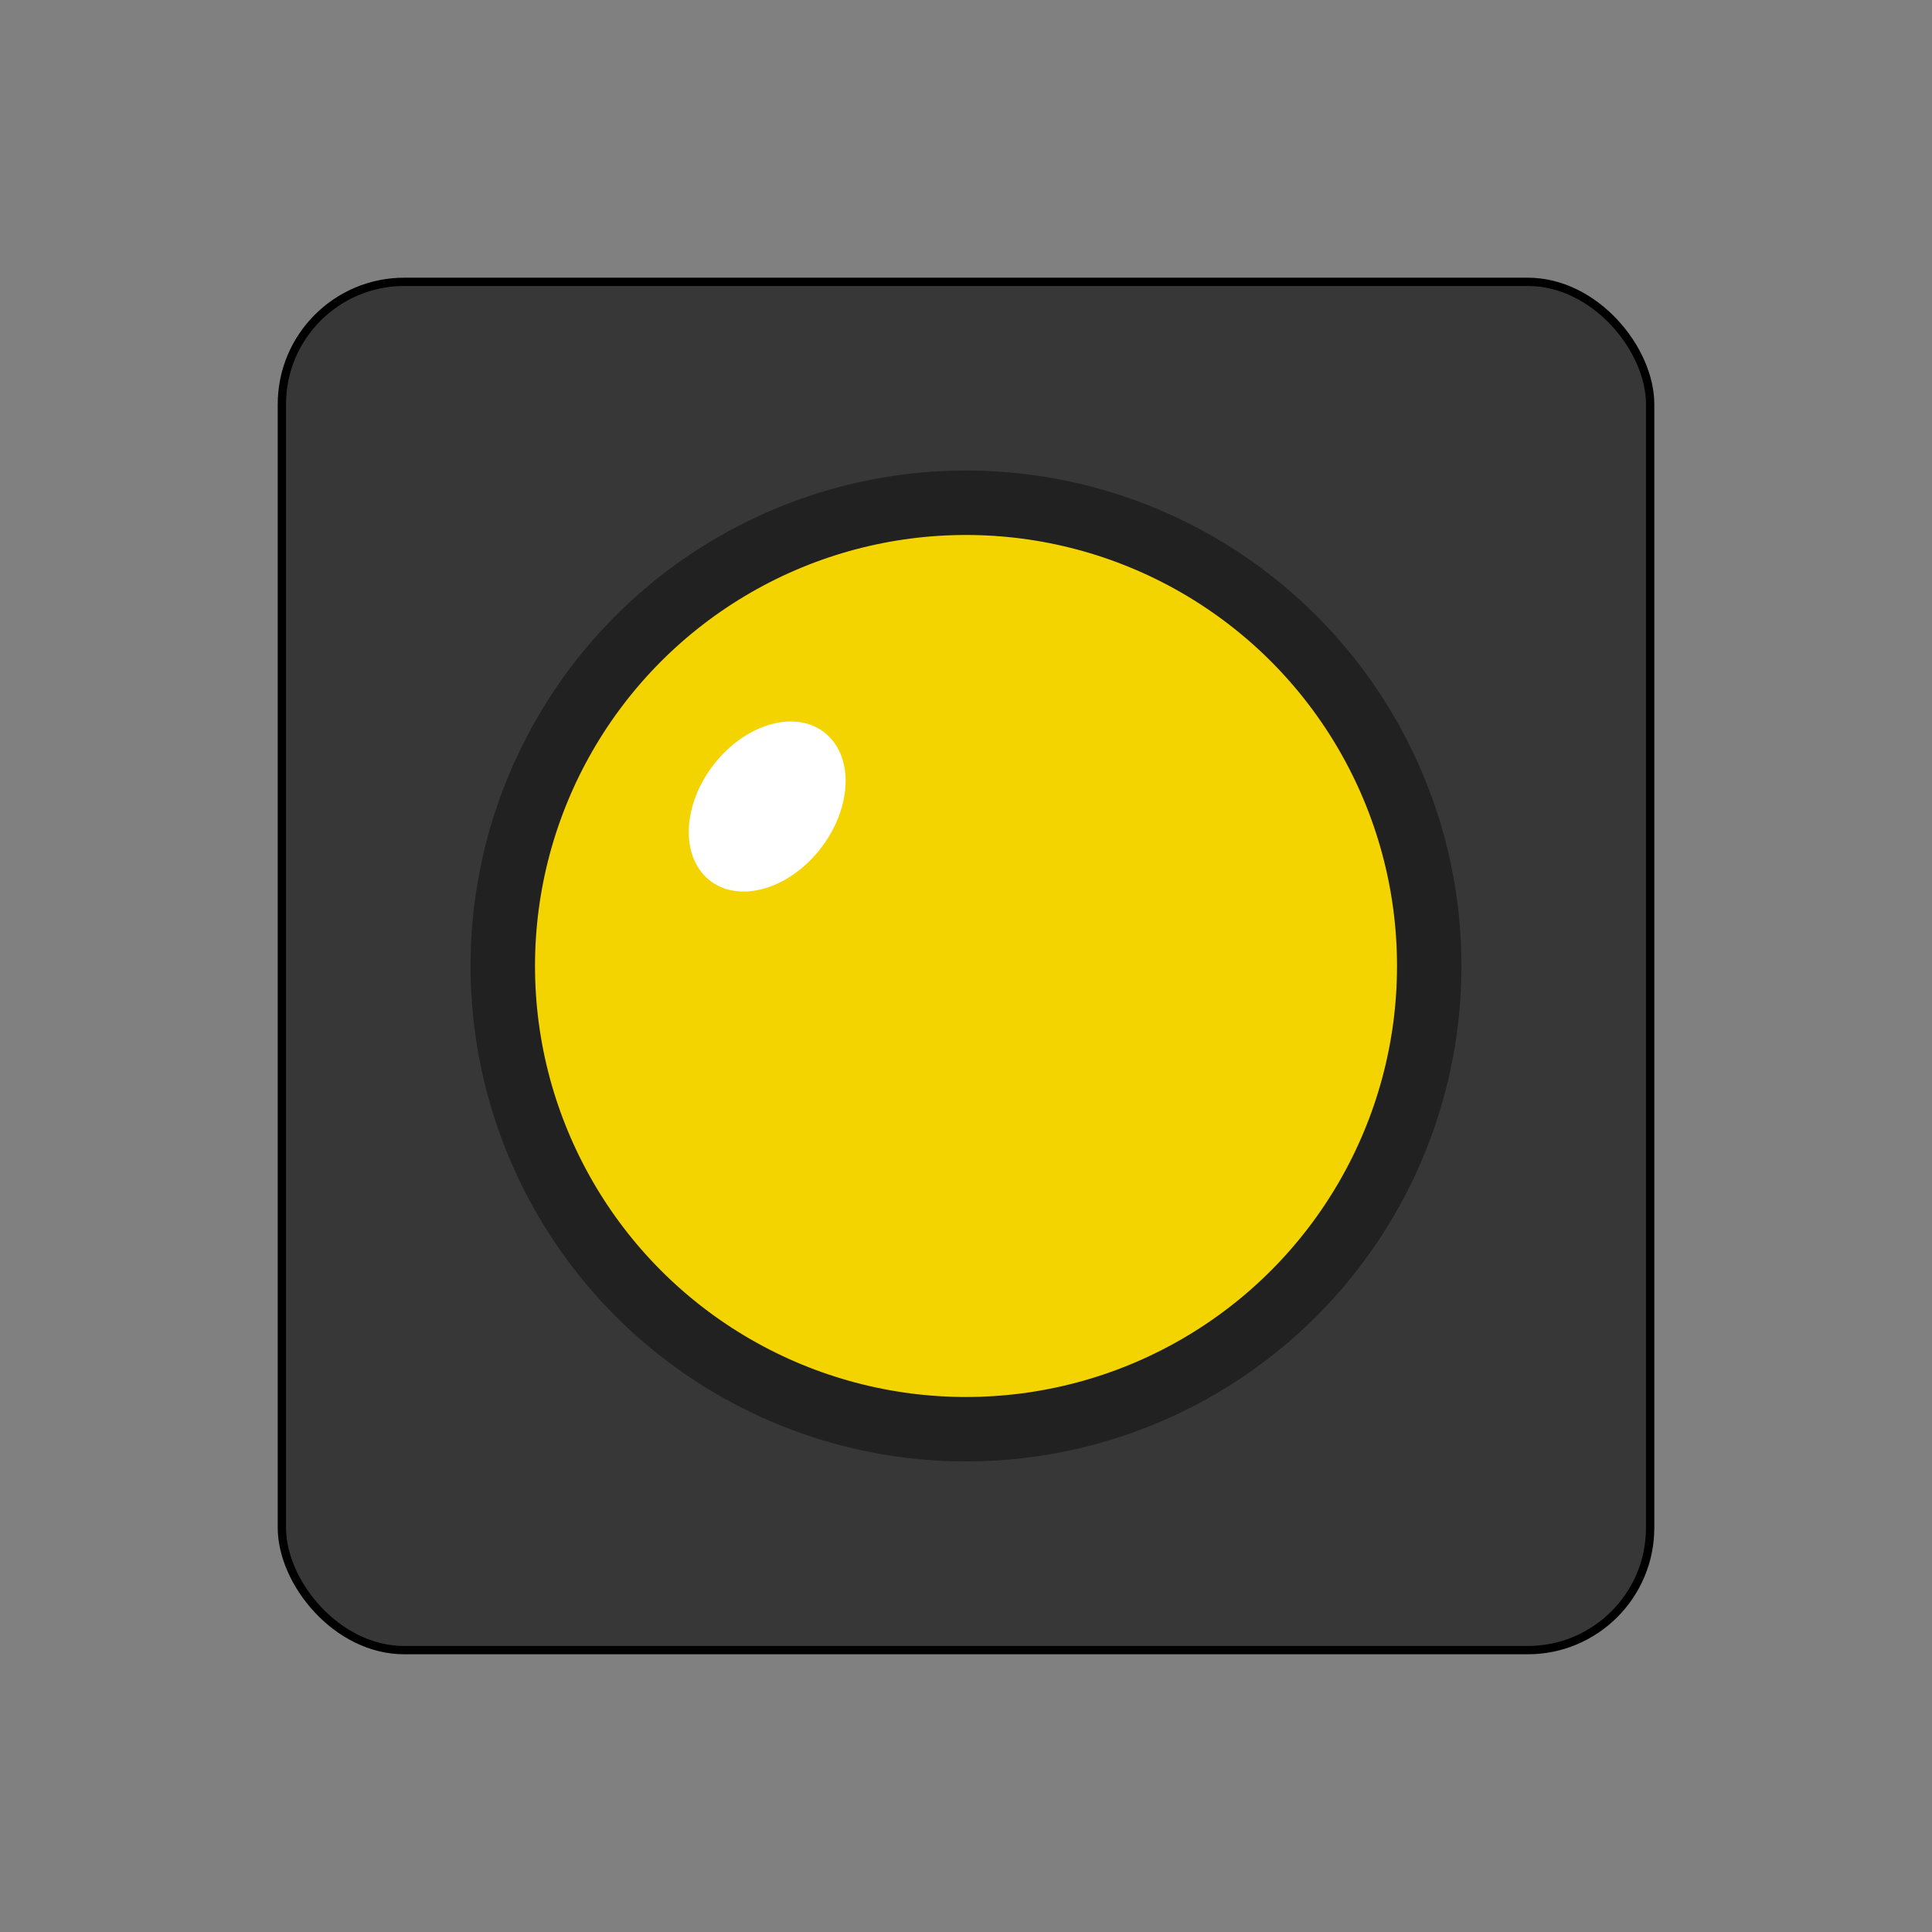
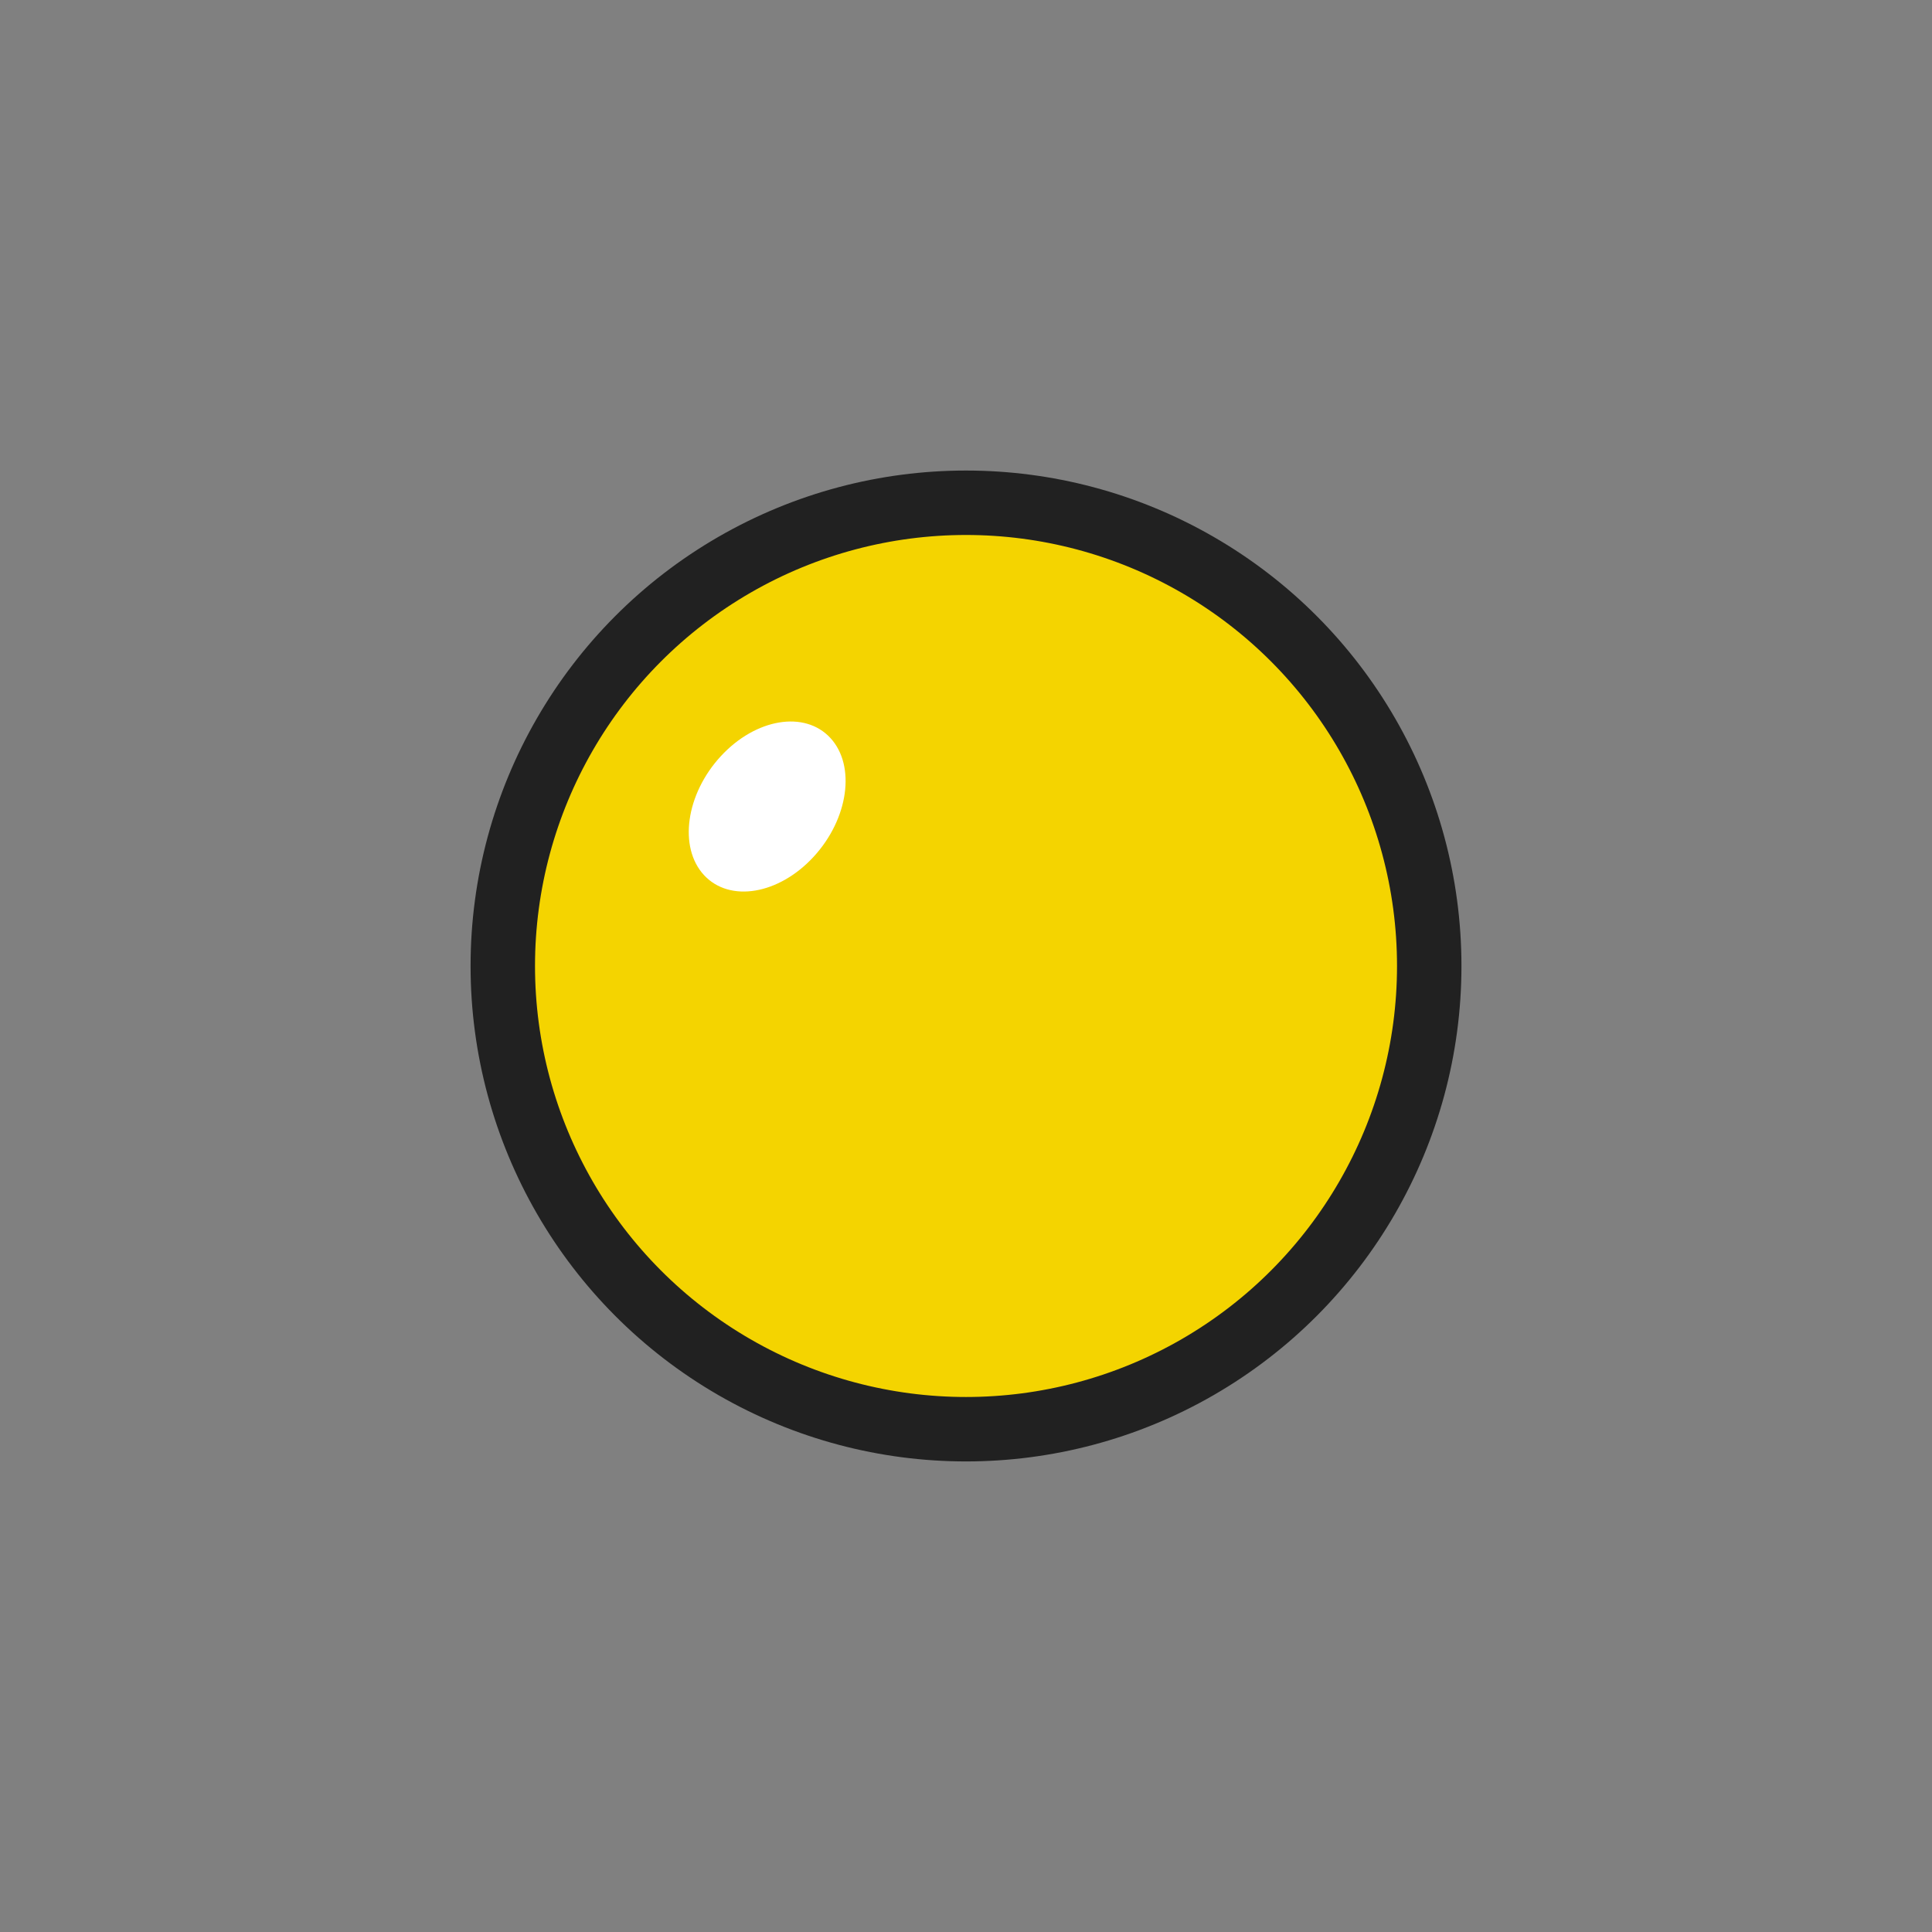
<svg xmlns="http://www.w3.org/2000/svg" xmlns:ns1="http://www.inkscape.org/namespaces/inkscape" xmlns:ns2="http://sodipodi.sourceforge.net/DTD/sodipodi-0.dtd" width="256" height="256" viewBox="0 0 67.733 67.733" version="1.1" id="svg4925" ns1:version="0.92.5 (2060ec1f9f, 2020-04-08)" ns2:docname="trackball_generic.svg">
  <rect x="0" y="0" width="67.733" height="67.733" fill="#808080" stroke="none" />
  <defs id="defs4919" />
  <ns2:namedview id="base" pagecolor="#ffffff" bordercolor="#666666" borderopacity="1.0" ns1:pageopacity="0.0" ns1:pageshadow="2" ns1:zoom="4.6444317" ns1:cx="-17.080191" ns1:cy="95.869602" ns1:document-units="mm" ns1:current-layer="layer1" showgrid="false" units="px" ns1:window-width="3840" ns1:window-height="2065" ns1:window-x="0" ns1:window-y="0" ns1:window-maximized="1" />
  <g ns1:label="Layer 1" ns1:groupmode="layer" id="layer1" transform="translate(0,-229.267)">
-     <rect style="opacity:1;vector-effect:none;fill:#373737;fill-opacity:1;stroke:#000000;stroke-width:0.291;stroke-linecap:butt;stroke-linejoin:round;stroke-miterlimit:4;stroke-dasharray:none;stroke-dashoffset:0;stroke-opacity:1;paint-order:normal" id="rect5985-6-0" width="47.97" height="47.97" x="9.882" y="239.148" ry="4.291" rx="4.291" />
    <ellipse style="opacity:1;fill:#f4d400;fill-opacity:1;stroke:#212121;stroke-width:2.259;stroke-miterlimit:4;stroke-dasharray:none;stroke-opacity:1" id="circle34-2-3-1-4-8-7" cy="263.133" cx="33.867" rx="16.24" ry="16.24" />
    <ellipse style="opacity:1;vector-effect:none;fill:#ffffff;fill-opacity:1;stroke:none;stroke-width:0.07;stroke-linecap:butt;stroke-linejoin:round;stroke-miterlimit:4;stroke-dasharray:none;stroke-dashoffset:0;stroke-opacity:0.843;paint-order:normal" id="path4910-2-7-2" cx="195.034" cy="155.364" rx="2.399" ry="3.269" transform="matrix(0.678,0.735,-0.678,0.735,0,0)" ns1:transform-center-x="38.836071" ns1:transform-center-y="-7.7672261" />
  </g>
</svg>